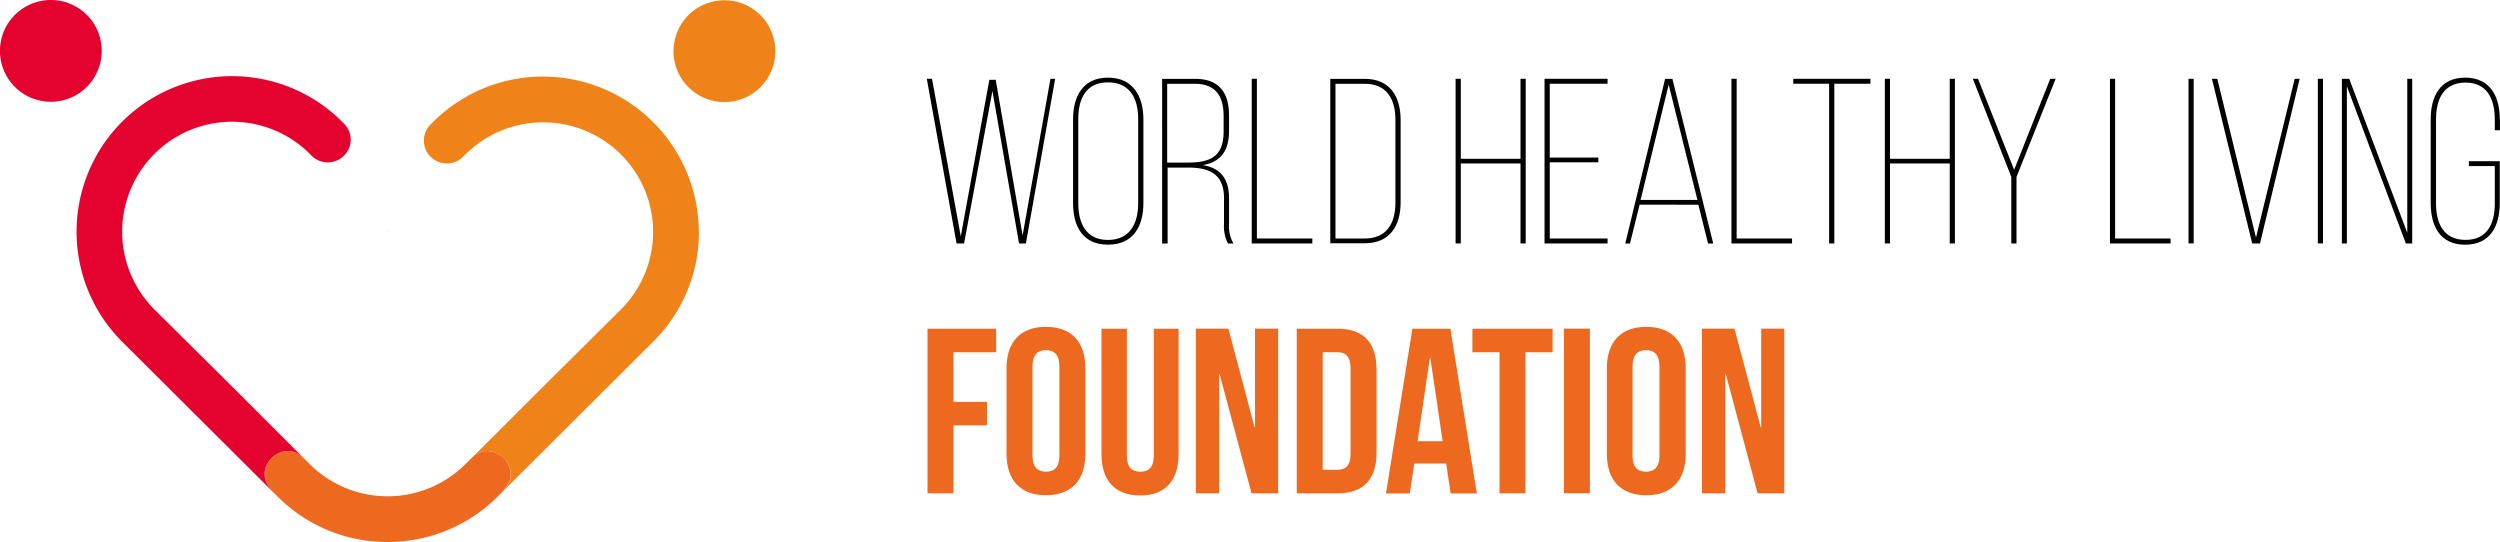
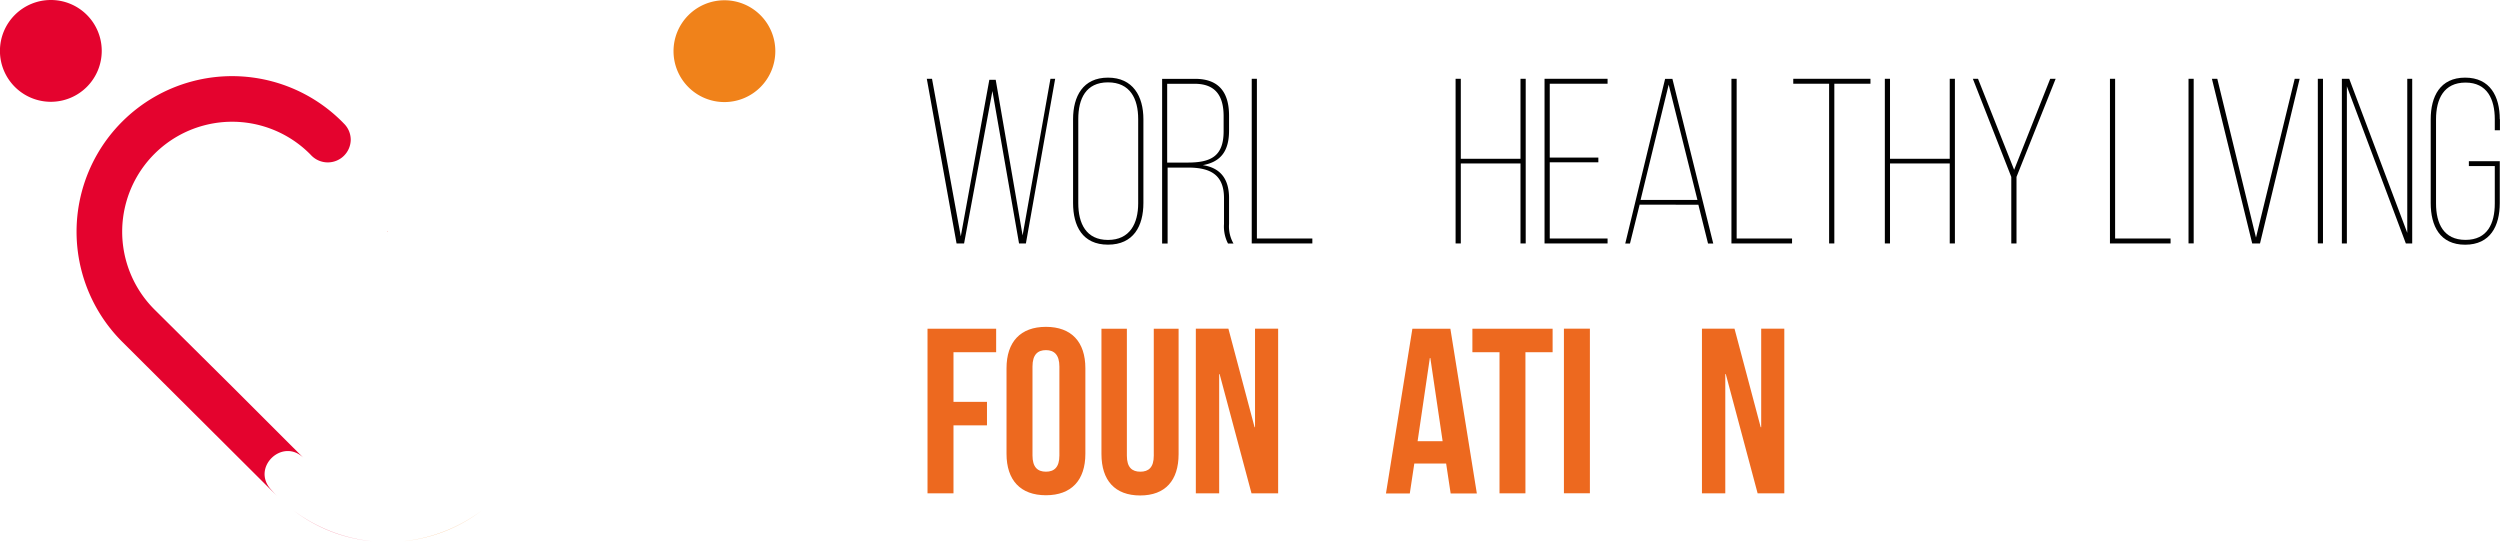
<svg xmlns="http://www.w3.org/2000/svg" id="Warstwa_1" data-name="Warstwa 1" viewBox="0 0 455.33 98.71">
  <defs>
    <style>.cls-1{fill:none;}.cls-2{fill:#f0821a;}.cls-3{clip-path:url(#clip-path);}.cls-4{fill:#e4032e;}.cls-5{fill:#ed691f;}.cls-6{fill:#010101;}</style>
    <clipPath id="clip-path" transform="translate(-22.34 -200.64)">
      <rect class="cls-1" x="22.34" y="200.64" width="455.33" height="98.71" />
    </clipPath>
  </defs>
  <polygon class="cls-2" points="70.56 42.15 70.61 42.2 70.65 42.15 70.56 42.15" />
  <g class="cls-3">
    <path class="cls-2" d="M95.76,299.22a28.66,28.66,0,0,0,14.39-5.65,28.11,28.11,0,0,1-14.39,5.65" transform="translate(-22.34 -200.64)" />
-     <path class="cls-2" d="M149.64,242.84a28.05,28.05,0,0,1-8.31,20L113,291.07c.44-.43.85-.87,1.24-1.32,3.56-4-2.21-9.47-6-5.68L121.32,271,135.43,257a19.93,19.93,0,0,0,0-28.23,20.07,20.07,0,0,0-28.33,0l-.41.41a4.09,4.09,0,0,1-2.92,1.23,4.16,4.16,0,0,1-3-7.11l.41-.41a28.38,28.38,0,0,1,48.44,20" transform="translate(-22.34 -200.64)" />
  </g>
  <polygon class="cls-4" points="70.55 42.15 70.61 42.2 70.65 42.15 70.55 42.15" />
  <g class="cls-3">
-     <path class="cls-5" d="M114.24,289.75q-.58.67-1.23,1.32l-.85.81-.4.36c-.36.32-.72.62-1.1.92l-.52.41a28.59,28.59,0,0,1-14.38,5.65c-.89.08-1.8.13-2.7.14s-2-.05-2.94-.14a28.63,28.63,0,0,1-14.38-5.65l-.52-.41c-.37-.3-.74-.6-1.1-.92l-.4-.36c-.29-.27-.57-.53-.84-.81-.43-.43-.84-.87-1.24-1.32-3.56-4,2.21-9.47,6-5.68l1.13,1.12a20.08,20.08,0,0,0,28.32,0l1.13-1.12c3.81-3.79,9.57,1.66,6,5.68" transform="translate(-22.34 -200.64)" />
    <path class="cls-4" d="M90.12,299.22a28.08,28.08,0,0,1-14.38-5.65,28.63,28.63,0,0,0,14.38,5.65" transform="translate(-22.34 -200.64)" />
    <path class="cls-4" d="M77.65,284.07c-3.8-3.79-9.57,1.66-6,5.68.4.45.81.89,1.24,1.32L44.55,262.84a28.33,28.33,0,0,1,40.13-40l.31.32a4.14,4.14,0,0,1,1.23,2.94A4.18,4.18,0,0,1,79.09,229l-.31-.32A20,20,0,1,0,50.46,257L64.57,271Z" transform="translate(-22.34 -200.64)" />
    <path class="cls-4" d="M40.87,209.89a9.27,9.27,0,1,1-9.27-9.25,9.26,9.26,0,0,1,9.27,9.25" transform="translate(-22.34 -200.64)" />
    <path class="cls-2" d="M163.55,209.94a9.27,9.27,0,1,1-9.27-9.25,9.26,9.26,0,0,1,9.27,9.25" transform="translate(-22.34 -200.64)" />
  </g>
  <polygon class="cls-6" points="175.59 44.34 174.22 44.34 168.8 14.35 169.75 14.35 174.99 43.05 180.19 14.53 181.35 14.53 186.25 42.88 191.32 14.35 192.18 14.35 186.85 44.34 185.6 44.34 180.75 16.58 175.59 44.34" />
  <g class="cls-3">
    <path class="cls-6" d="M218.73,237.66c0,3.68,1.42,6.68,5.41,6.68s5.5-3,5.5-6.68V222.32c0-3.68-1.46-6.68-5.5-6.68s-5.41,3-5.41,6.68Zm-.95-15.3c0-4.19,1.81-7.58,6.36-7.58s6.45,3.39,6.45,7.58v15.25c0,4.2-1.8,7.59-6.45,7.59s-6.36-3.39-6.36-7.59Z" transform="translate(-22.34 -200.64)" />
    <path class="cls-6" d="M238.62,230.25c4.17,0,6.58-1.07,6.58-5.7v-2.74c0-3.64-1.42-5.91-5.28-5.91h-5v14.35ZM240,215c4.47,0,6.19,2.61,6.19,6.72v2.7c0,3.68-1.46,5.7-4.78,6.3,3.36.51,4.78,2.69,4.78,6v4.71A6.29,6.29,0,0,0,247,245h-1a6.8,6.8,0,0,1-.73-3.56v-4.71c0-4.41-2.66-5.57-6.58-5.57h-3.69V245h-1V215Z" transform="translate(-22.34 -200.64)" />
  </g>
  <polygon class="cls-6" points="227.98 44.34 227.98 14.35 228.92 14.35 228.92 43.44 239.02 43.44 239.02 44.34 227.98 44.34" />
  <g class="cls-3">
-     <path class="cls-6" d="M270.9,244.08c4,0,5.59-2.78,5.59-6.51V222.45c0-3.77-1.59-6.55-5.59-6.55h-5.33v28.18Zm0-29.08c4.6,0,6.54,3.21,6.54,7.49v15c0,4.24-1.94,7.45-6.49,7.45h-6.32V215Z" transform="translate(-22.34 -200.64)" />
-   </g>
+     </g>
  <polygon class="cls-6" points="266.06 29.77 266.06 44.34 265.11 44.34 265.11 14.35 266.06 14.35 266.06 28.92 276.93 28.92 276.93 14.35 277.88 14.35 277.88 44.34 276.93 44.34 276.93 29.77 266.06 29.77" />
  <polygon class="cls-6" points="291.11 28.7 291.11 29.56 282.26 29.56 282.26 43.44 292.79 43.44 292.79 44.34 281.31 44.34 281.31 14.35 292.79 14.35 292.79 15.25 282.26 15.25 282.26 28.7 291.11 28.7" />
  <path class="cls-6" d="M321.14,237.06H331.5l-5.24-21Zm-.17.85L319.21,245h-.86l7.26-30h1.33l7.44,30h-.95l-1.76-7.07Z" transform="translate(-22.34 -200.64)" />
  <polygon class="cls-6" points="315.35 44.34 315.35 14.35 316.3 14.35 316.3 43.44 326.39 43.44 326.39 44.34 315.35 44.34" />
  <polygon class="cls-6" points="333.14 44.34 333.14 15.25 326.61 15.25 326.61 14.35 340.67 14.35 340.67 15.25 334.09 15.25 334.09 44.34 333.14 44.34" />
  <polygon class="cls-6" points="344.23 29.77 344.23 44.34 343.29 44.34 343.29 14.35 344.23 14.35 344.23 28.92 355.11 28.92 355.11 14.35 356.05 14.35 356.05 44.34 355.11 44.34 355.11 29.77 344.23 29.77" />
  <polygon class="cls-6" points="366.32 32.22 359.32 14.35 360.26 14.35 366.84 30.93 373.41 14.35 374.4 14.35 367.27 32.22 367.27 44.34 366.32 44.34 366.32 32.22" />
  <polygon class="cls-6" points="384.29 44.34 384.29 14.35 385.23 14.35 385.23 43.44 395.33 43.44 395.33 44.34 384.29 44.34" />
  <rect class="cls-6" x="398.6" y="14.35" width="0.94" height="29.98" />
  <polygon class="cls-6" points="403.84 14.35 410.89 43.27 417.94 14.35 418.84 14.35 411.62 44.34 410.2 44.34 402.86 14.35 403.84 14.35" />
  <rect class="cls-6" x="422.15" y="14.35" width="0.94" height="29.98" />
  <polygon class="cls-6" points="427.44 44.34 426.53 44.34 426.53 14.35 427.87 14.35 438.44 42.41 438.44 14.35 439.34 14.35 439.34 44.34 438.18 44.34 427.44 15.72 427.44 44.34" />
  <g class="cls-3">
    <path class="cls-6" d="M477.66,222.36v2h-.94v-2c0-3.64-1.37-6.68-5.33-6.68s-5.37,3-5.37,6.68v15.34c0,3.64,1.37,6.63,5.37,6.63s5.33-3,5.33-6.63v-6.81H472V230h5.63v7.62c0,4.16-1.71,7.59-6.31,7.59s-6.27-3.43-6.27-7.59V222.36c0-4.15,1.71-7.58,6.27-7.58s6.31,3.43,6.31,7.58" transform="translate(-22.34 -200.64)" />
  </g>
  <polygon class="cls-5" points="173.66 73.19 179.76 73.19 179.76 77.47 173.66 77.47 173.66 89.85 168.93 89.85 168.93 59.87 181.43 59.87 181.43 64.15 173.66 64.15 173.66 73.19" />
  <g class="cls-3">
    <path class="cls-5" d="M210.39,283.6c0,2.14.94,2.95,2.45,2.95s2.45-.81,2.45-2.95V267.41c0-2.15-.95-3-2.45-3s-2.45.81-2.45,3Zm-4.73-15.89c0-4.8,2.54-7.54,7.18-7.54s7.18,2.74,7.18,7.54v15.58c0,4.81-2.54,7.55-7.18,7.55s-7.18-2.74-7.18-7.55Z" transform="translate(-22.34 -200.64)" />
    <path class="cls-5" d="M227.58,260.51v23.13c0,2.14.95,2.91,2.45,2.91s2.45-.77,2.45-2.91V260.51H237v22.83c0,4.8-2.41,7.54-7,7.54s-7.05-2.74-7.05-7.54V260.51Z" transform="translate(-22.34 -200.64)" />
  </g>
  <polygon class="cls-5" points="222.13 68.13 222.05 68.13 222.05 89.85 217.8 89.85 217.8 59.86 223.73 59.86 228.5 77.81 228.58 77.81 228.58 59.86 232.79 59.86 232.79 89.85 227.94 89.85 222.13 68.13" />
  <g class="cls-3">
-     <path class="cls-5" d="M263.25,264.79v21.42h2.67c1.5,0,2.4-.77,2.4-2.91V267.71c0-2.15-.9-2.92-2.4-2.92Zm-4.73-4.28H266c4.73,0,7.05,2.61,7.05,7.41v15.16c0,4.8-2.32,7.41-7.05,7.41h-7.48Z" transform="translate(-22.34 -200.64)" />
-   </g>
+     </g>
  <path class="cls-5" d="M280.53,281h4.56l-2.24-15.16h-.09Zm10.79,9.51h-4.77l-.82-5.44h-5.8l-.82,5.44h-4.34l4.81-30h6.92Z" transform="translate(-22.34 -200.64)" />
  <polygon class="cls-5" points="268.17 59.87 282.78 59.87 282.78 64.15 277.83 64.15 277.83 89.85 273.11 89.85 273.11 64.15 268.17 64.15 268.17 59.87" />
  <rect class="cls-5" x="284.84" y="59.86" width="4.73" height="29.98" />
  <g class="cls-3">
-     <path class="cls-5" d="M319.68,283.6c0,2.14.95,2.95,2.45,2.95s2.45-.81,2.45-2.95V267.41c0-2.15-.95-3-2.45-3s-2.45.81-2.45,3ZM315,267.71c0-4.8,2.54-7.54,7.18-7.54s7.18,2.74,7.18,7.54v15.58c0,4.81-2.54,7.55-7.18,7.55S315,288.1,315,283.29Z" transform="translate(-22.34 -200.64)" />
-   </g>
+     </g>
  <polygon class="cls-5" points="314.32 68.13 314.23 68.13 314.23 89.85 309.98 89.85 309.98 59.86 315.91 59.86 320.68 77.81 320.77 77.81 320.77 59.86 324.98 59.86 324.98 89.85 320.12 89.85 314.32 68.13" />
</svg>